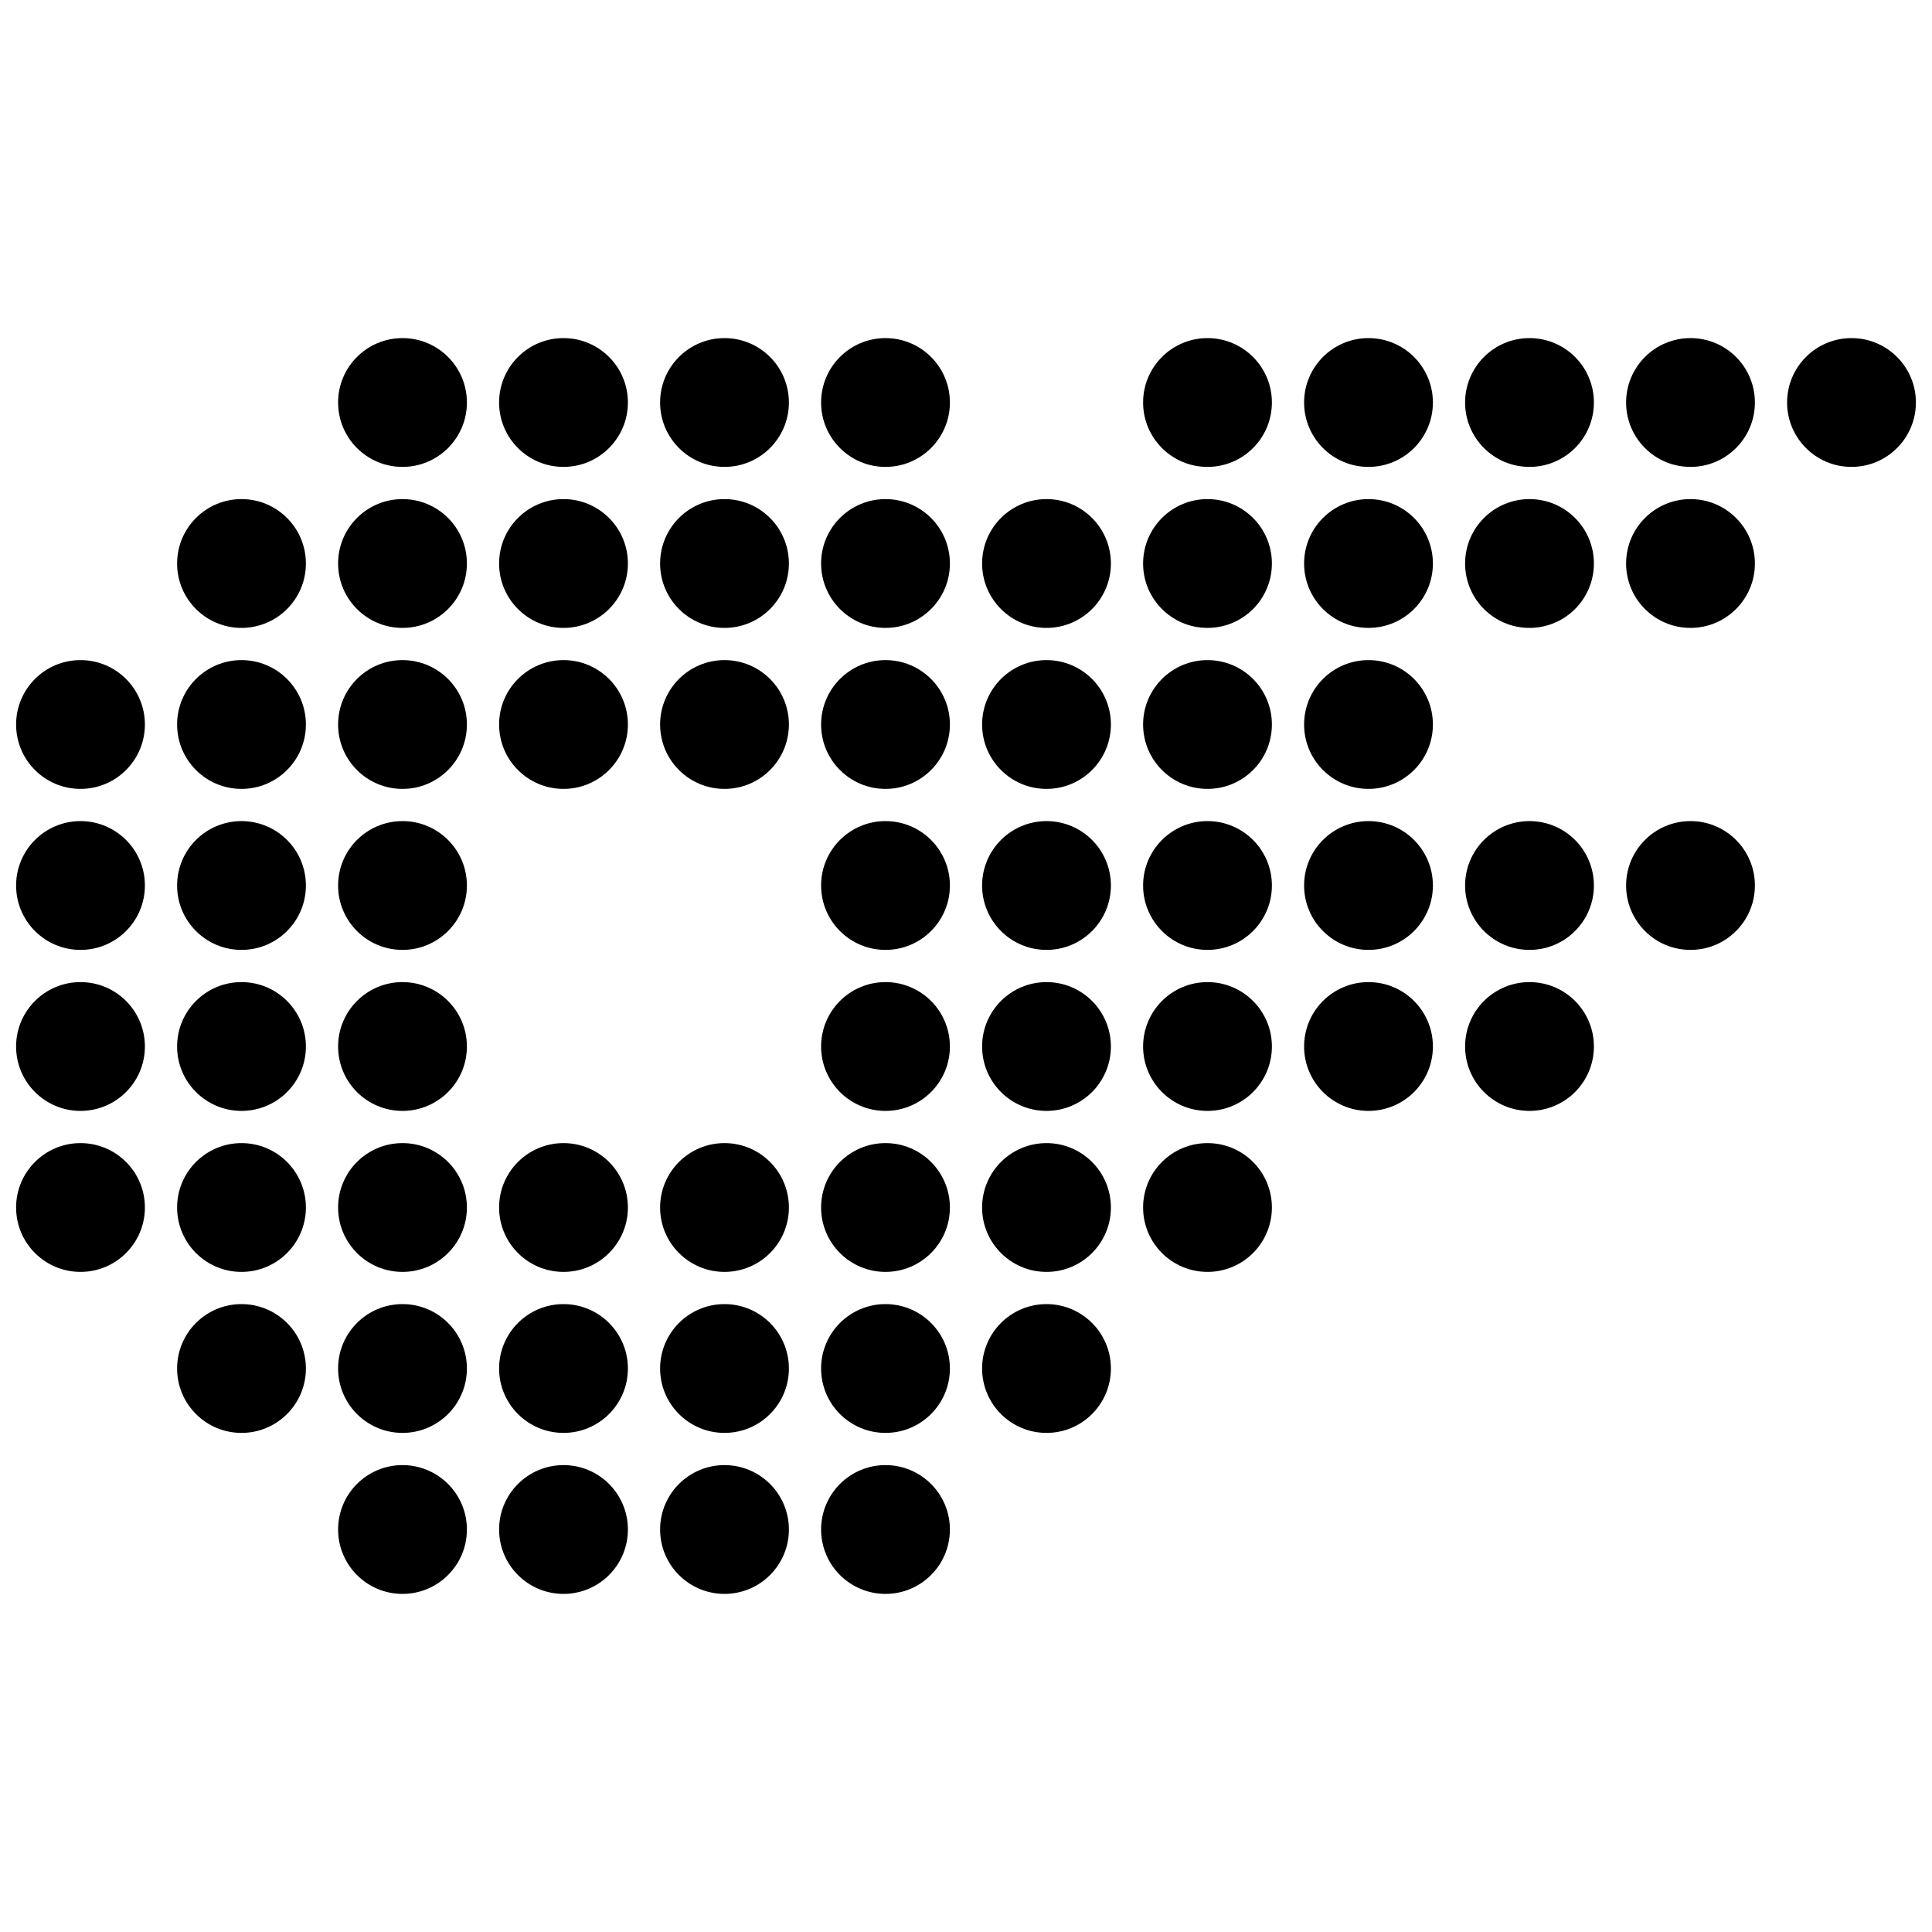
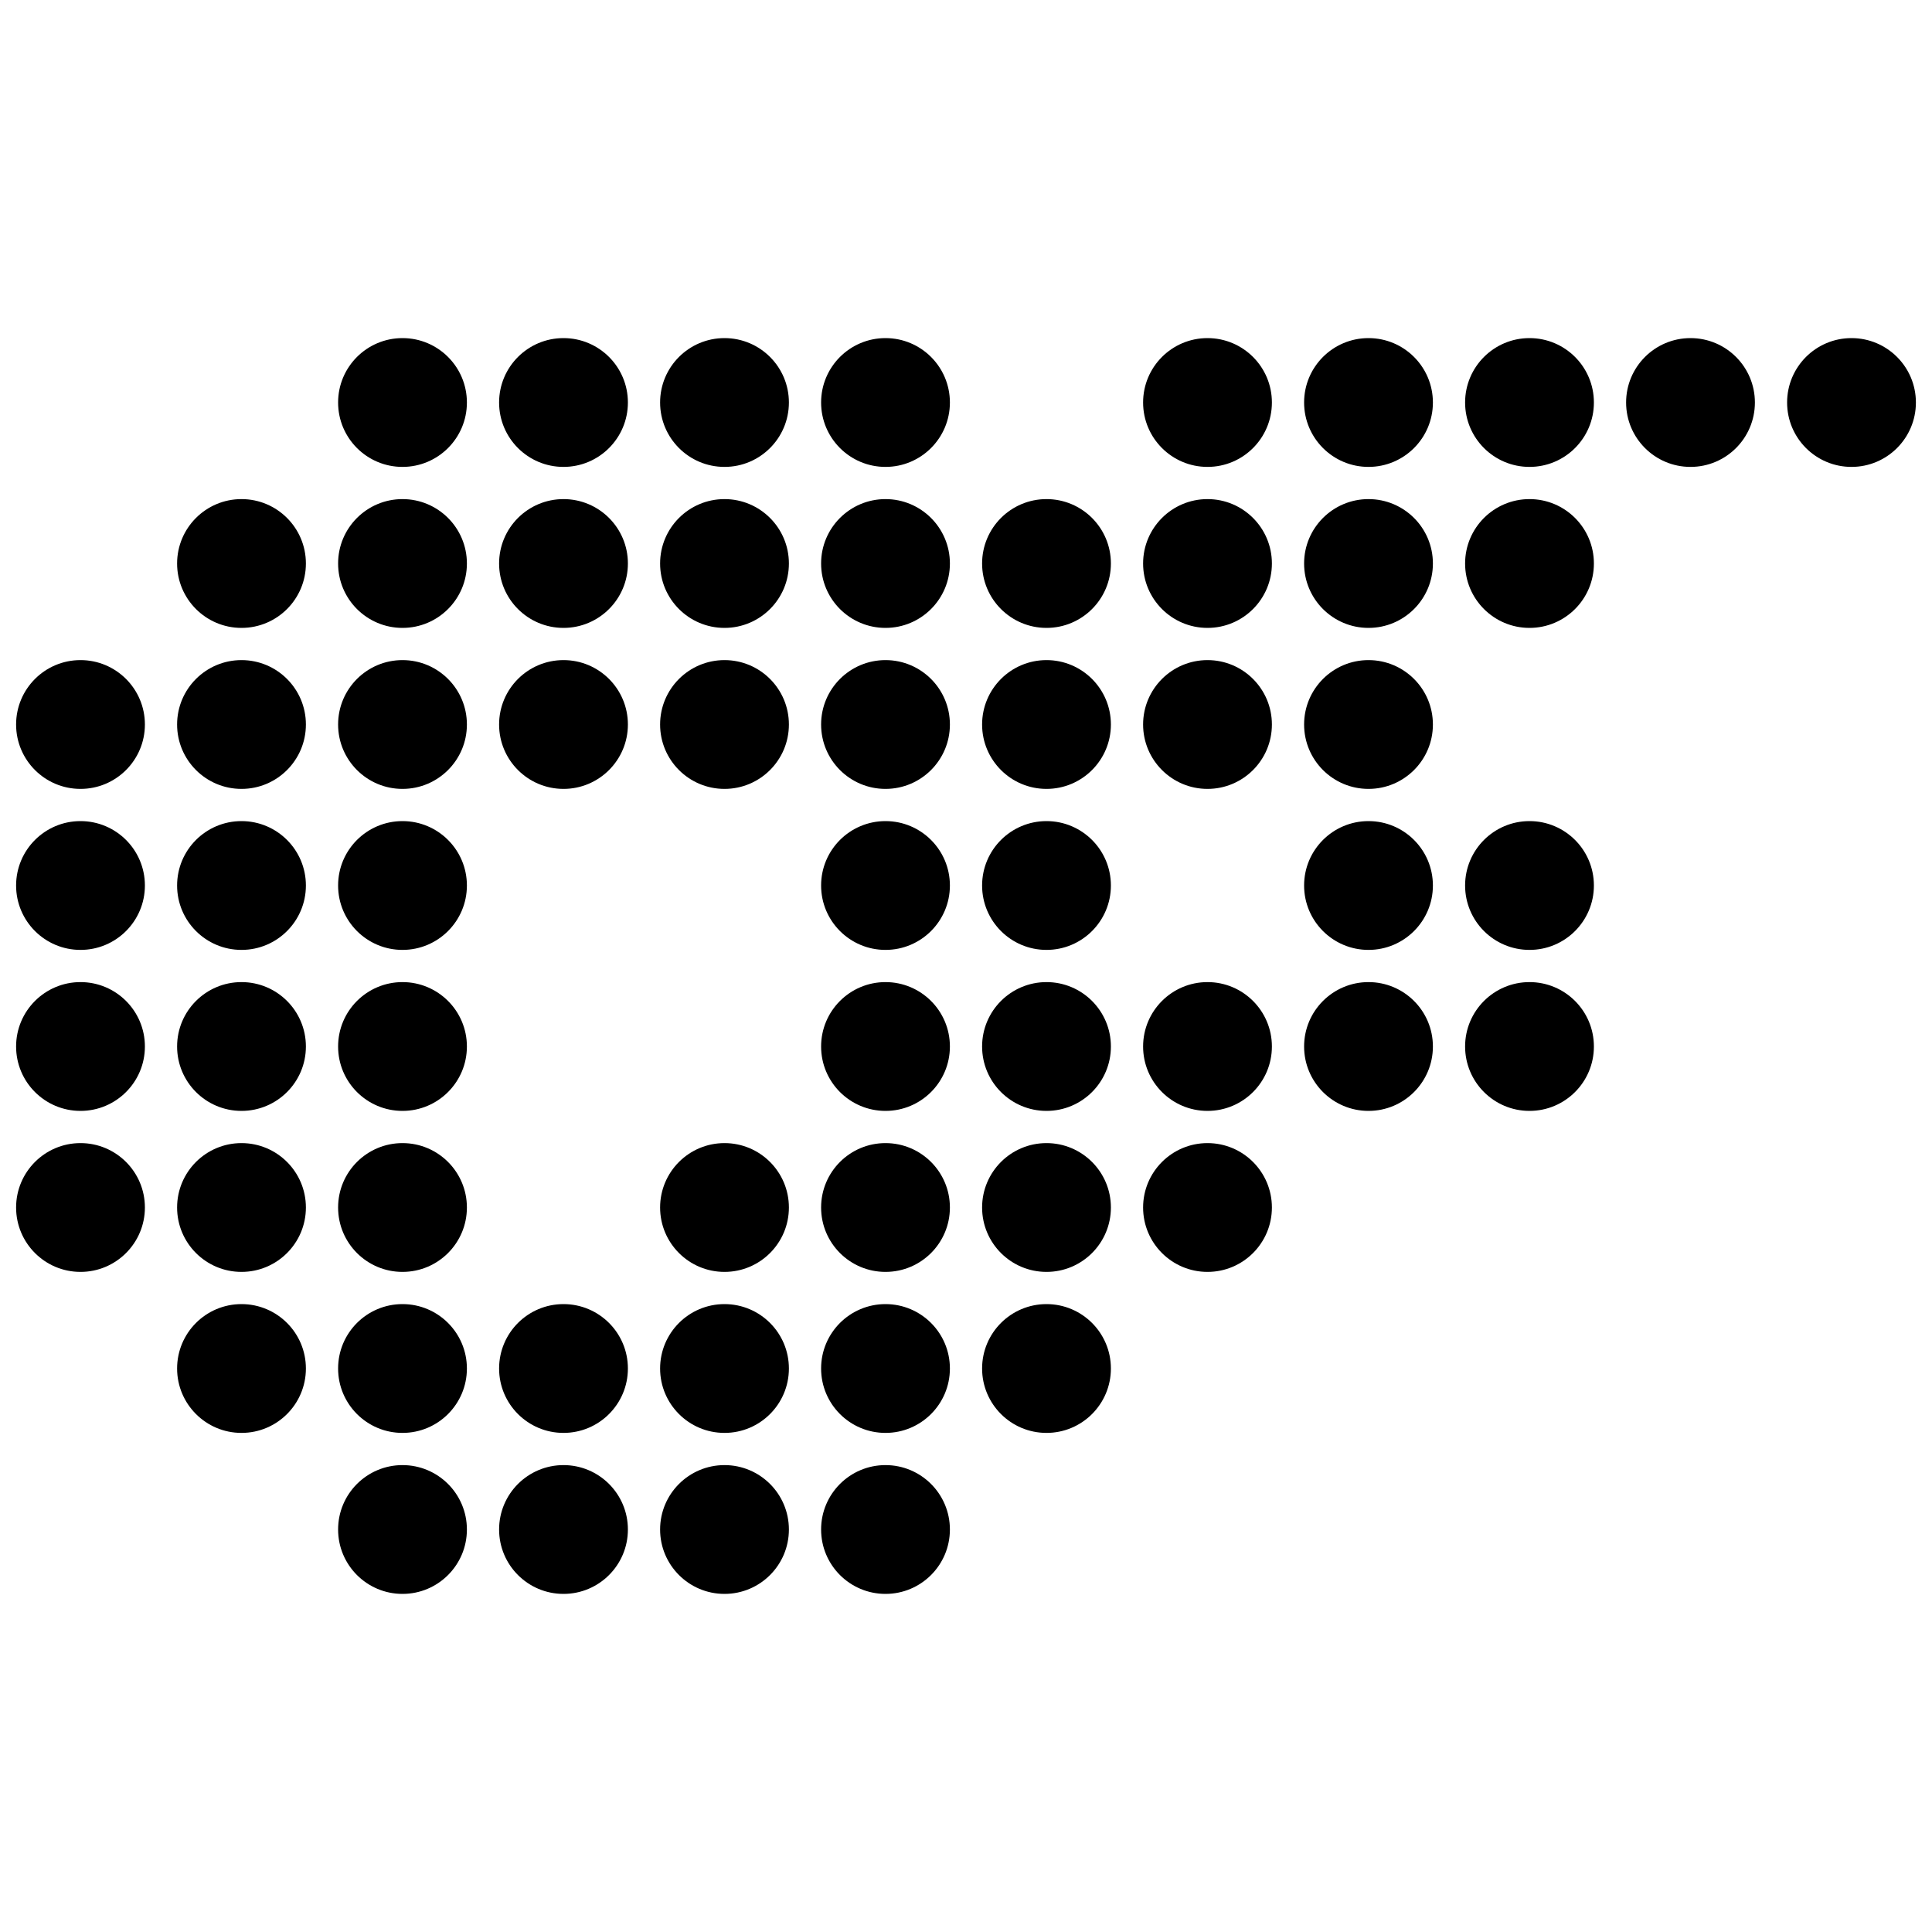
<svg xmlns="http://www.w3.org/2000/svg" width="512" height="512" version="1.1" viewBox="0 0 12 12">
  <circle cx=".5" cy="4.5" r=".4" />
  <circle cx=".5" cy="5.5" r=".4" />
  <circle cx=".5" cy="6.5" r=".4" />
  <circle cx=".5" cy="7.5" r=".4" />
  <circle cx="1.5" cy="3.5" r=".4" />
  <circle cx="1.5" cy="4.5" r=".4" />
  <circle cx="1.5" cy="5.5" r=".4" />
  <circle cx="1.5" cy="6.5" r=".4" />
  <circle cx="1.5" cy="7.5" r=".4" />
  <circle cx="1.5" cy="8.5" r=".4" />
  <circle cx="10.5" cy="2.5" r=".4" />
-   <circle cx="10.5" cy="3.5" r=".4" />
-   <circle cx="10.5" cy="5.5" r=".4" />
  <circle cx="11.5" cy="2.5" r=".4" />
  <circle cx="2.5" cy="2.5" r=".4" />
  <circle cx="2.5" cy="3.5" r=".4" />
  <circle cx="2.5" cy="4.5" r=".4" />
  <circle cx="2.5" cy="5.5" r=".4" />
  <circle cx="2.5" cy="6.5" r=".4" />
  <circle cx="2.5" cy="7.5" r=".4" />
  <circle cx="2.5" cy="8.5" r=".4" />
  <circle cx="2.5" cy="9.5" r=".4" />
  <circle cx="3.5" cy="2.5" r=".4" />
  <circle cx="3.5" cy="3.5" r=".4" />
  <circle cx="3.5" cy="4.5" r=".4" />
-   <circle cx="3.5" cy="7.5" r=".4" />
  <circle cx="3.5" cy="8.5" r=".4" />
  <circle cx="3.5" cy="9.5" r=".4" />
  <circle cx="4.5" cy="2.5" r=".4" />
  <circle cx="4.5" cy="3.5" r=".4" />
  <circle cx="4.5" cy="4.5" r=".4" />
  <circle cx="4.5" cy="7.5" r=".4" />
  <circle cx="4.5" cy="8.5" r=".4" />
  <circle cx="4.5" cy="9.5" r=".4" />
  <circle cx="5.5" cy="2.5" r=".4" />
  <circle cx="5.5" cy="3.5" r=".4" />
  <circle cx="5.5" cy="4.5" r=".4" />
  <circle cx="5.5" cy="5.5" r=".4" />
  <circle cx="5.5" cy="6.5" r=".4" />
  <circle cx="5.5" cy="7.5" r=".4" />
  <circle cx="5.5" cy="8.5" r=".4" />
  <circle cx="5.5" cy="9.5" r=".4" />
  <circle cx="6.5" cy="3.5" r=".4" />
  <circle cx="6.5" cy="4.5" r=".4" />
  <circle cx="6.5" cy="5.5" r=".4" />
  <circle cx="6.5" cy="6.5" r=".4" />
  <circle cx="6.5" cy="7.5" r=".4" />
  <circle cx="6.5" cy="8.5" r=".4" />
  <circle cx="7.5" cy="2.5" r=".4" />
  <circle cx="7.5" cy="3.5" r=".4" />
  <circle cx="7.5" cy="4.5" r=".4" />
-   <circle cx="7.5" cy="5.5" r=".4" />
  <circle cx="7.5" cy="6.5" r=".4" />
  <circle cx="7.5" cy="7.5" r=".4" />
  <circle cx="8.5" cy="2.5" r=".4" />
  <circle cx="8.5" cy="3.5" r=".4" />
  <circle cx="8.5" cy="4.5" r=".4" />
  <circle cx="8.5" cy="5.5" r=".4" />
  <circle cx="8.5" cy="6.5" r=".4" />
  <circle cx="9.5" cy="2.5" r=".4" />
  <circle cx="9.5" cy="3.5" r=".4" />
  <circle cx="9.5" cy="5.5" r=".4" />
  <circle cx="9.5" cy="6.5" r=".4" />
</svg>